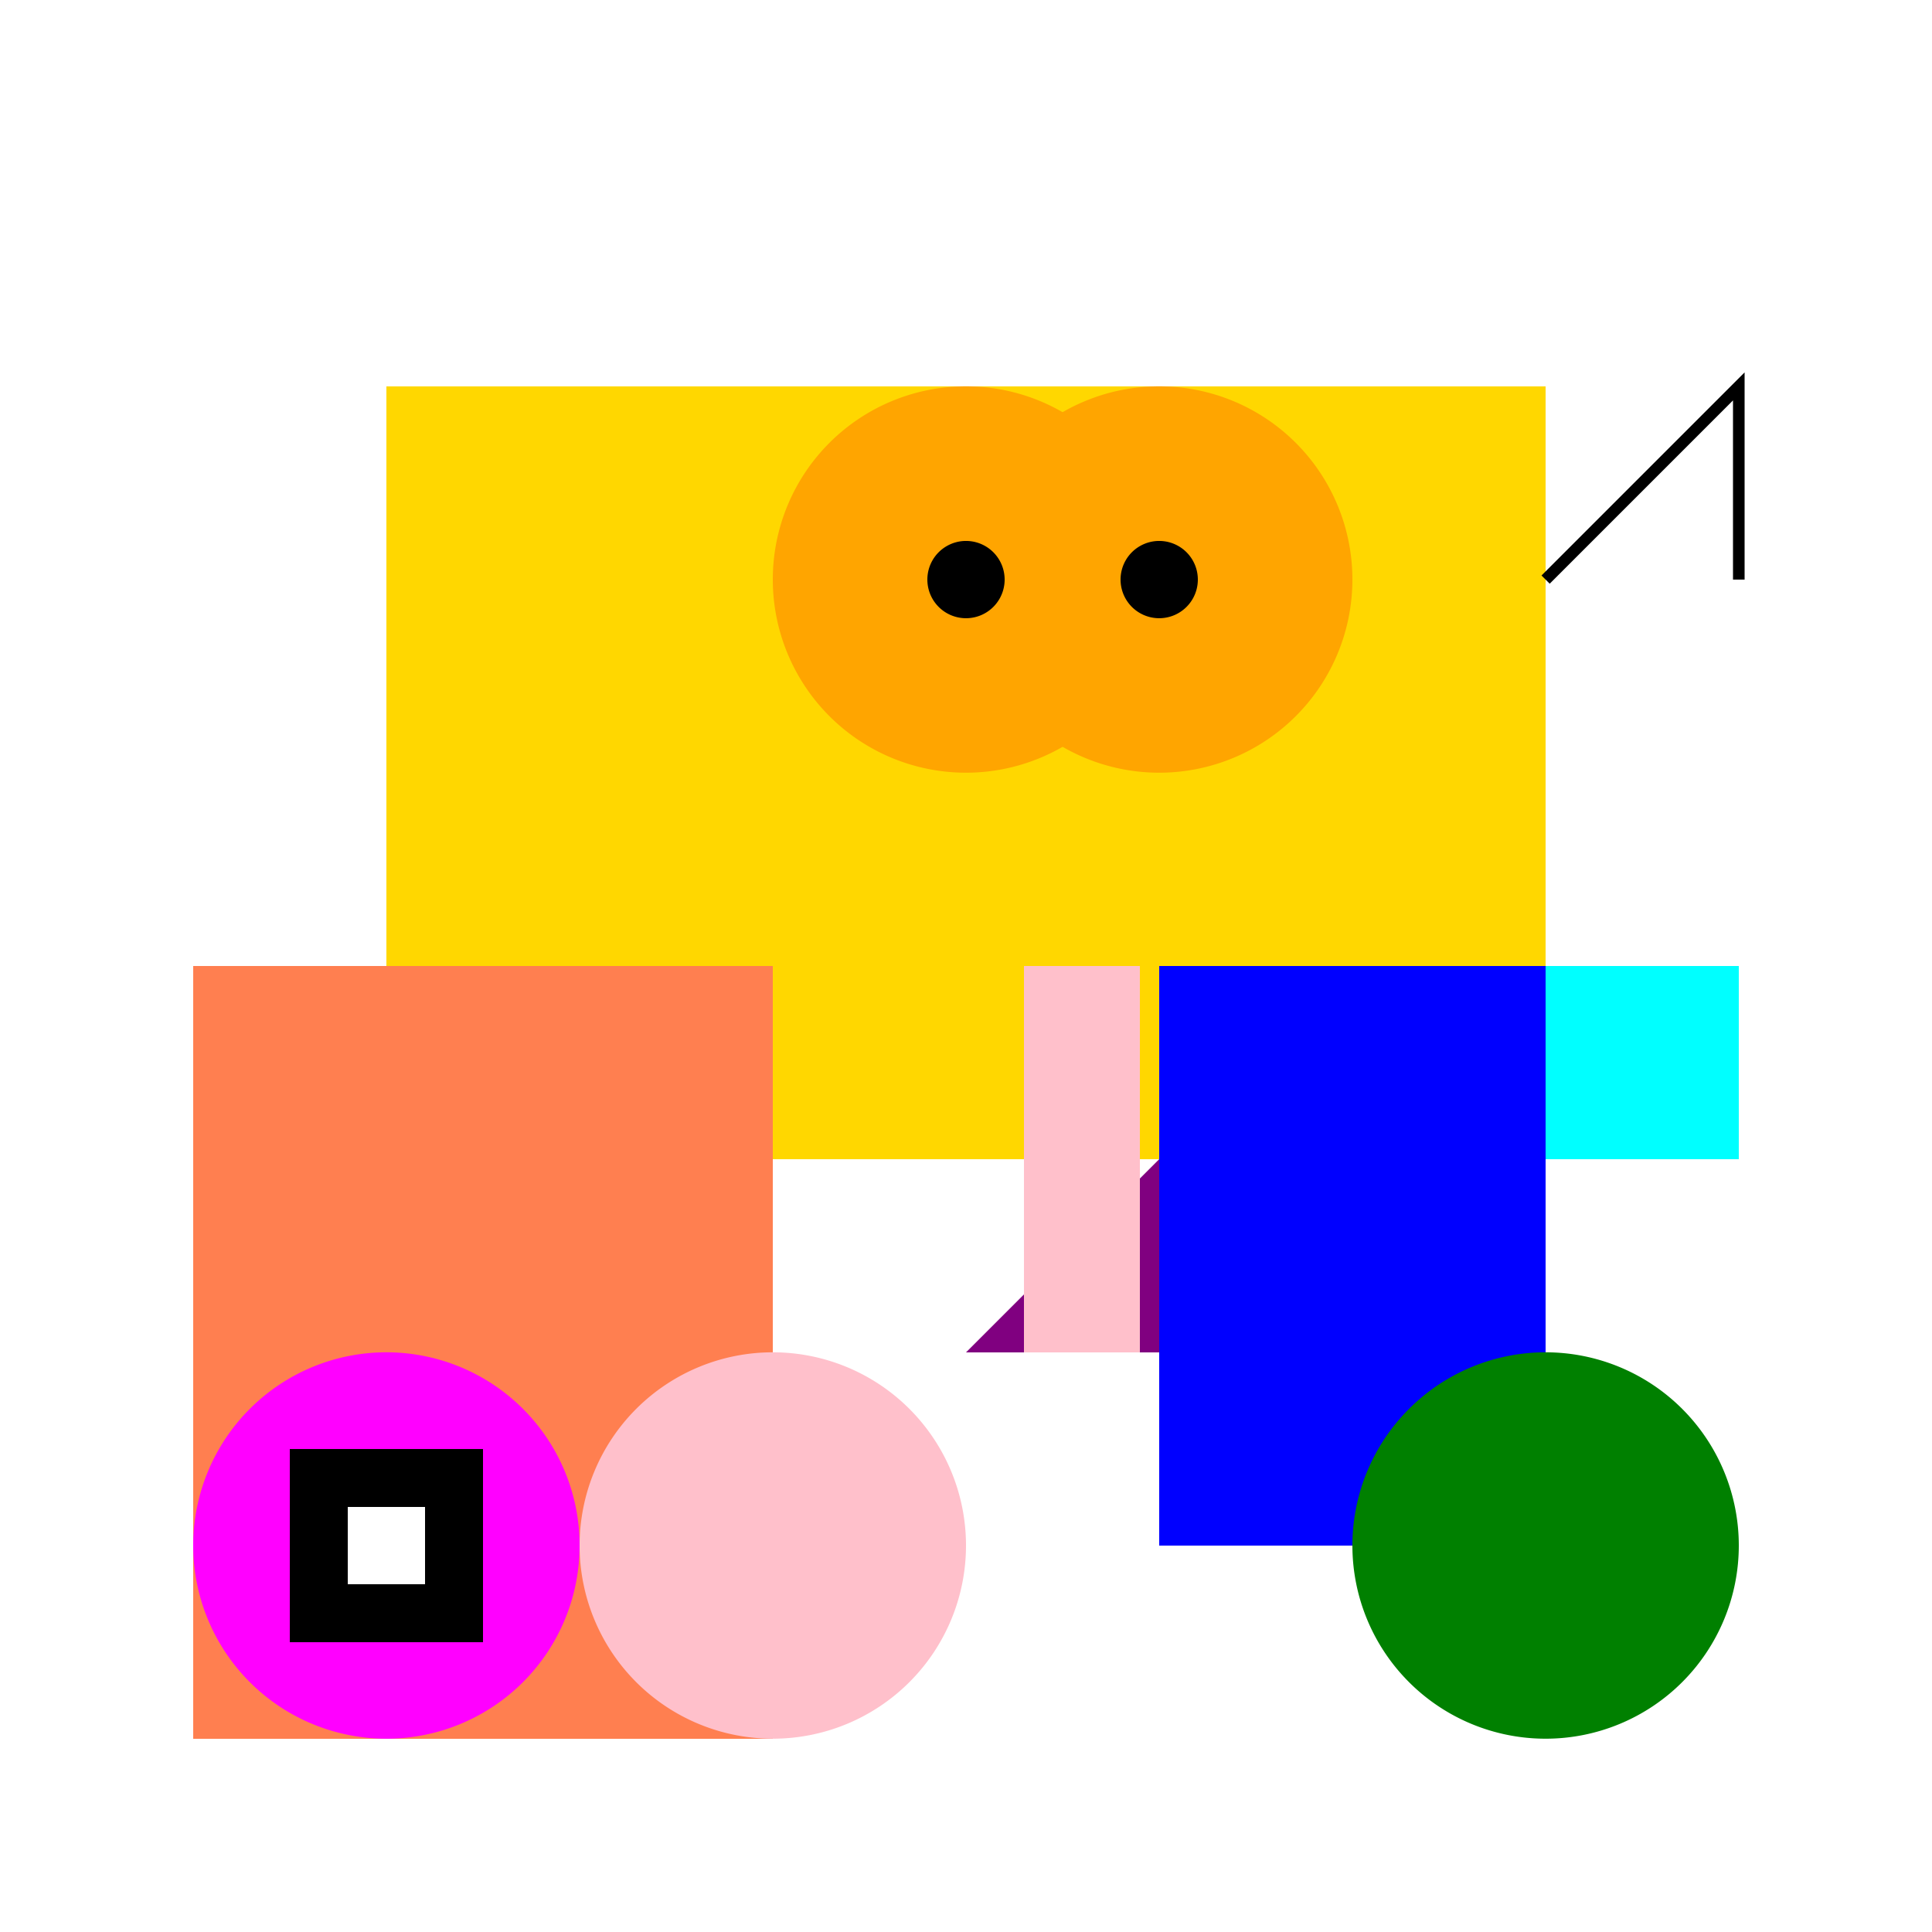
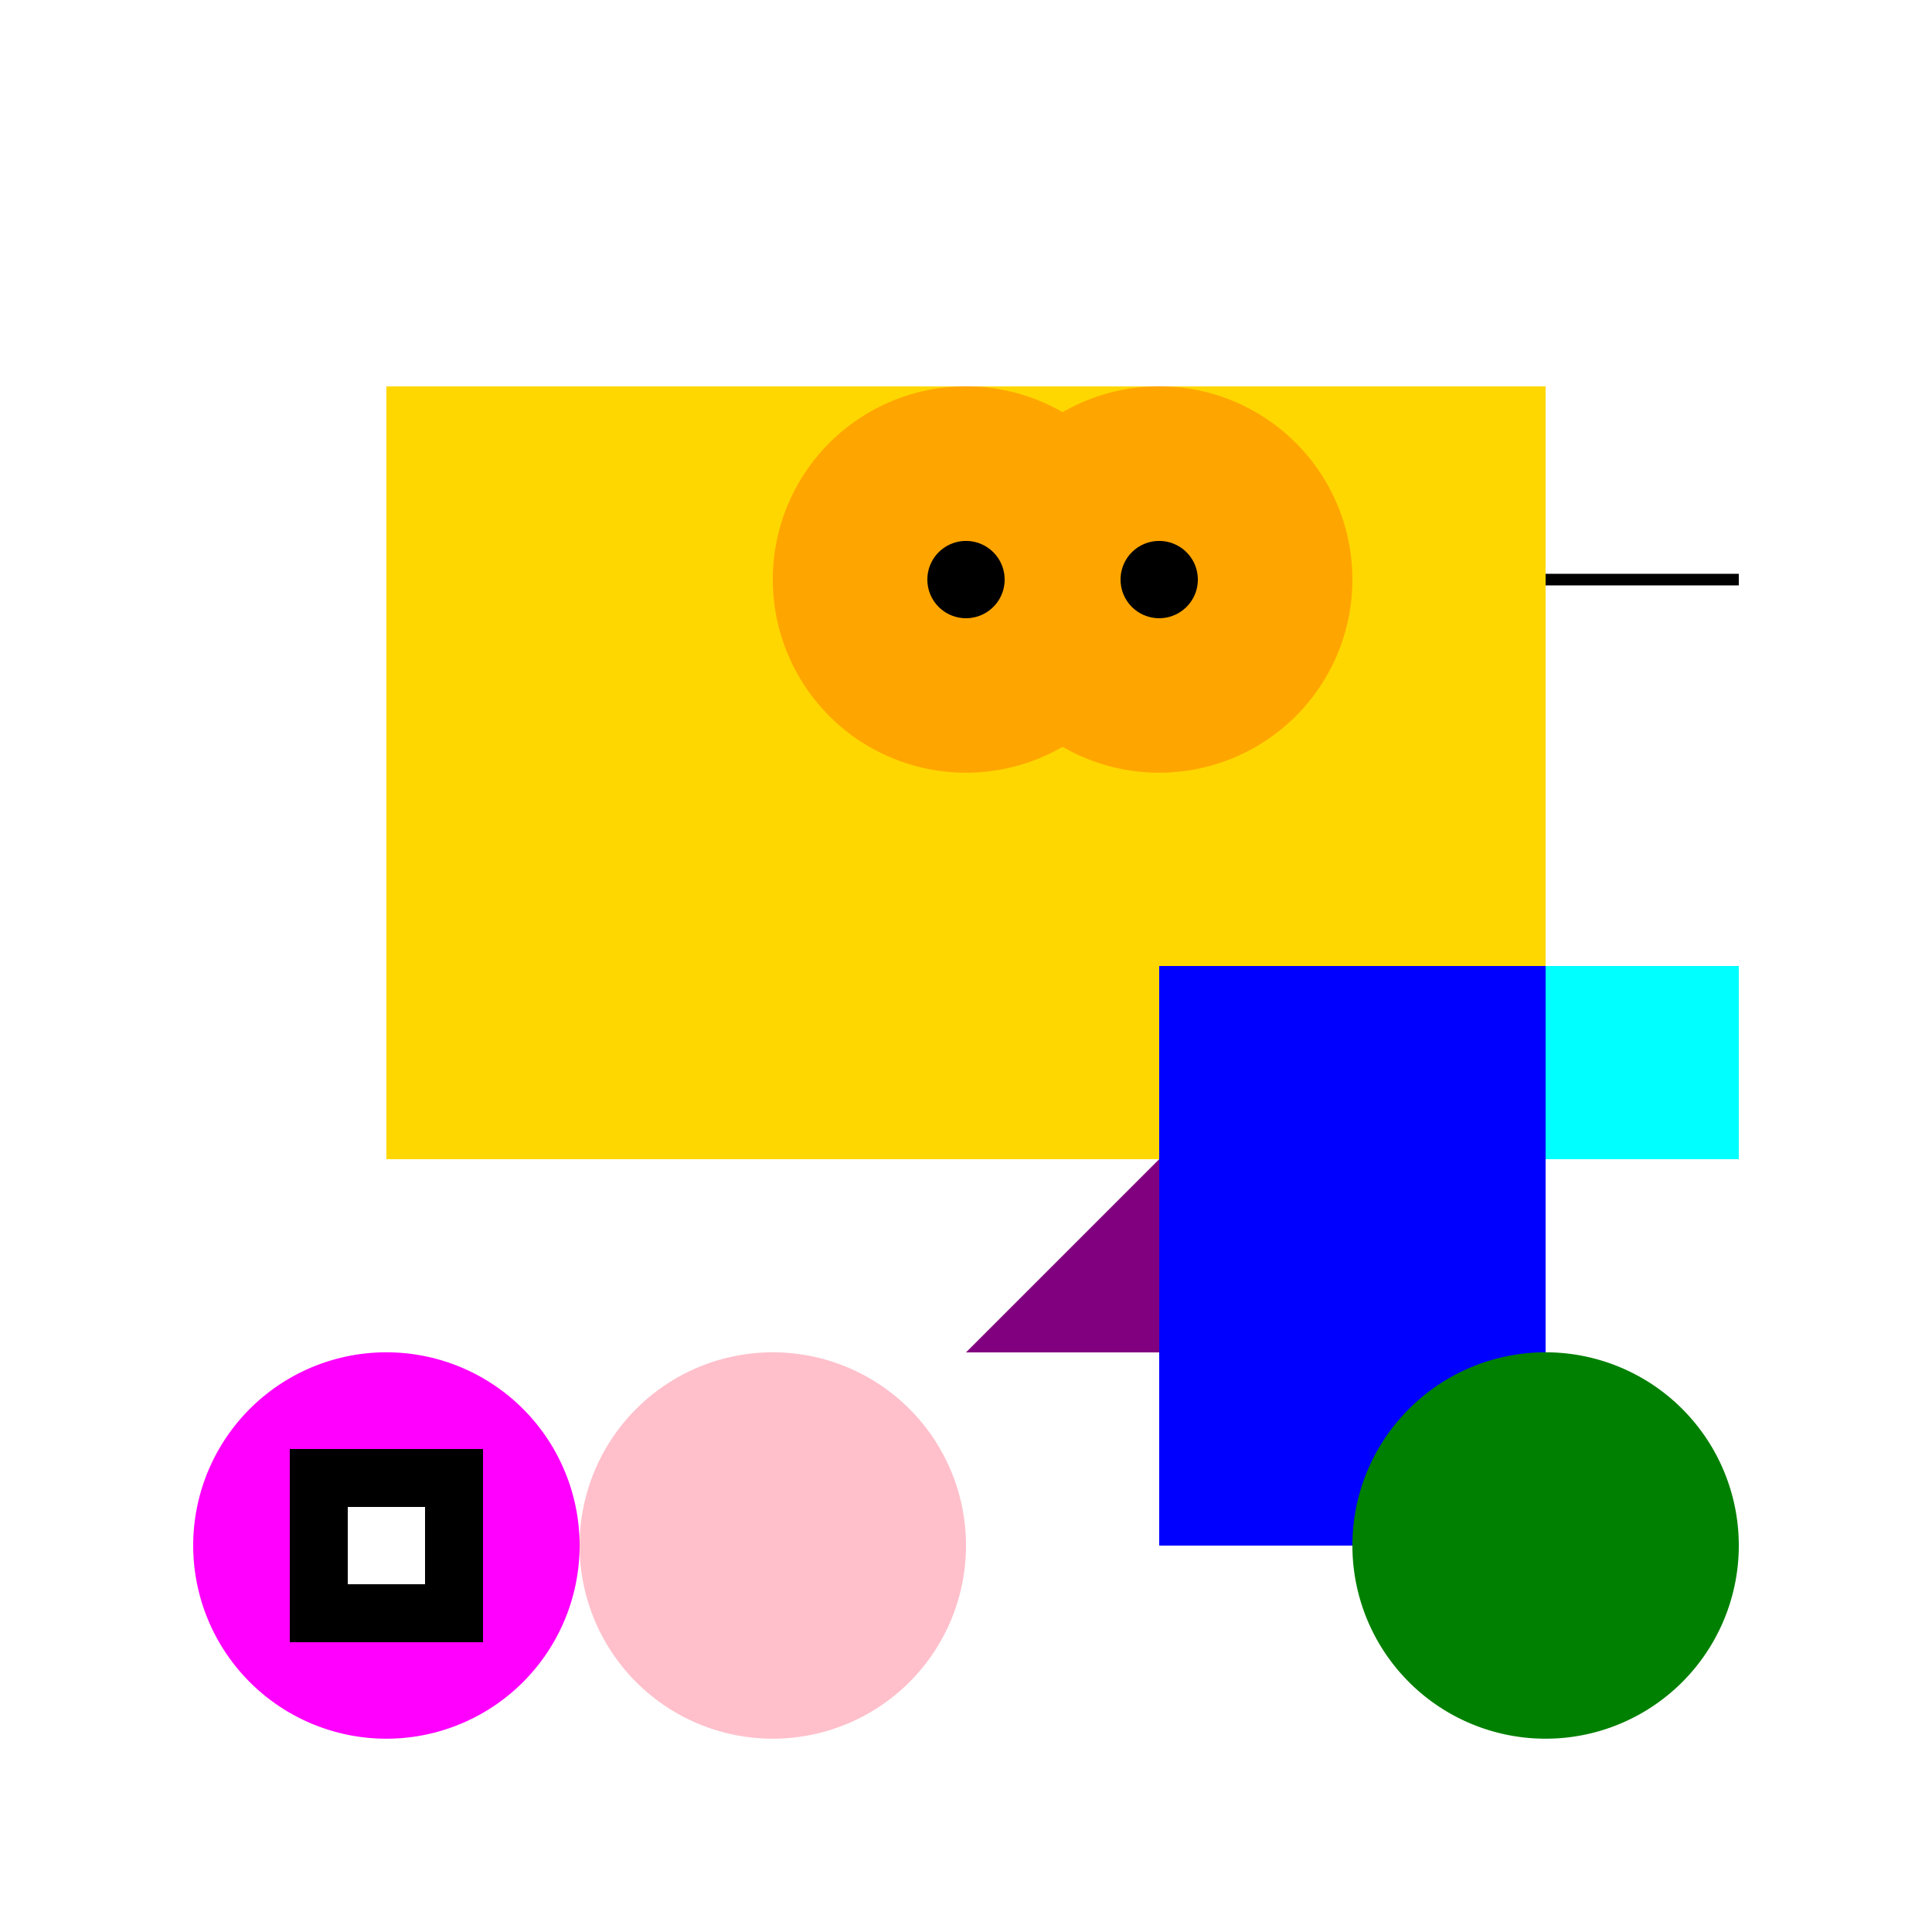
<svg xmlns="http://www.w3.org/2000/svg" width="500" height="500">
  <defs />
  <g>
-     <rect fill="#FFFFFF" stroke="none" x="0" y="0" width="512" height="512" />
    <rect fill="#FFD700" stroke="none" x="100" y="100" width="300" height="200" />
-     <rect fill="#FF7F50" stroke="none" x="50" y="250" width="150" height="200" />
    <path fill="#800080" stroke="none" paint-order="stroke fill markers" d=" M 250 350 L 300 300 L 350 350 Z" />
    <rect fill="#0000FF" stroke="none" x="300" y="250" width="100" height="150" />
    <path fill="#008000" stroke="none" paint-order="stroke fill markers" d=" M 450 400 A 50 50 0 1 1 450 399.95" />
    <path fill="#FFC0CB" stroke="none" paint-order="stroke fill markers" d=" M 250 400 A 50 50 0 1 1 250 399.95" />
-     <path fill="none" stroke="#000000" paint-order="fill stroke markers" d=" M 400 150 L 450 100 L 450 150" stroke-miterlimit="10" stroke-width="3" stroke-dasharray="" />
+     <path fill="none" stroke="#000000" paint-order="fill stroke markers" d=" M 400 150 L 450 150" stroke-miterlimit="10" stroke-width="3" stroke-dasharray="" />
    <path fill="#FF00FF" stroke="none" paint-order="stroke fill markers" d=" M 150 400 A 50 50 0 1 1 150 399.95" />
    <rect fill="#000000" stroke="none" x="75" y="375" width="50" height="50" />
    <rect fill="#FFFFFF" stroke="none" x="90" y="390" width="20" height="20" />
    <path fill="#00FFFF" stroke="none" paint-order="stroke fill markers" d=" M 400 250 L 450 250 L 450 300 L 400 300 Z" />
    <path fill="#FFA500" stroke="none" paint-order="stroke fill markers" d=" M 300 150 A 50 50 0 1 1 300 149.95" />
    <path fill="#FFA500" stroke="none" paint-order="stroke fill markers" d=" M 350 150 A 50 50 0 1 1 350 149.95" />
    <path fill="#000000" stroke="none" paint-order="stroke fill markers" d=" M 260 150 A 10 10 0 1 1 260 149.99" />
    <path fill="#000000" stroke="none" paint-order="stroke fill markers" d=" M 310 150 A 10 10 0 1 1 310 149.99" />
-     <rect fill="#FFC0CB" stroke="none" x="265" y="250" width="30" height="100" />
  </g>
</svg>